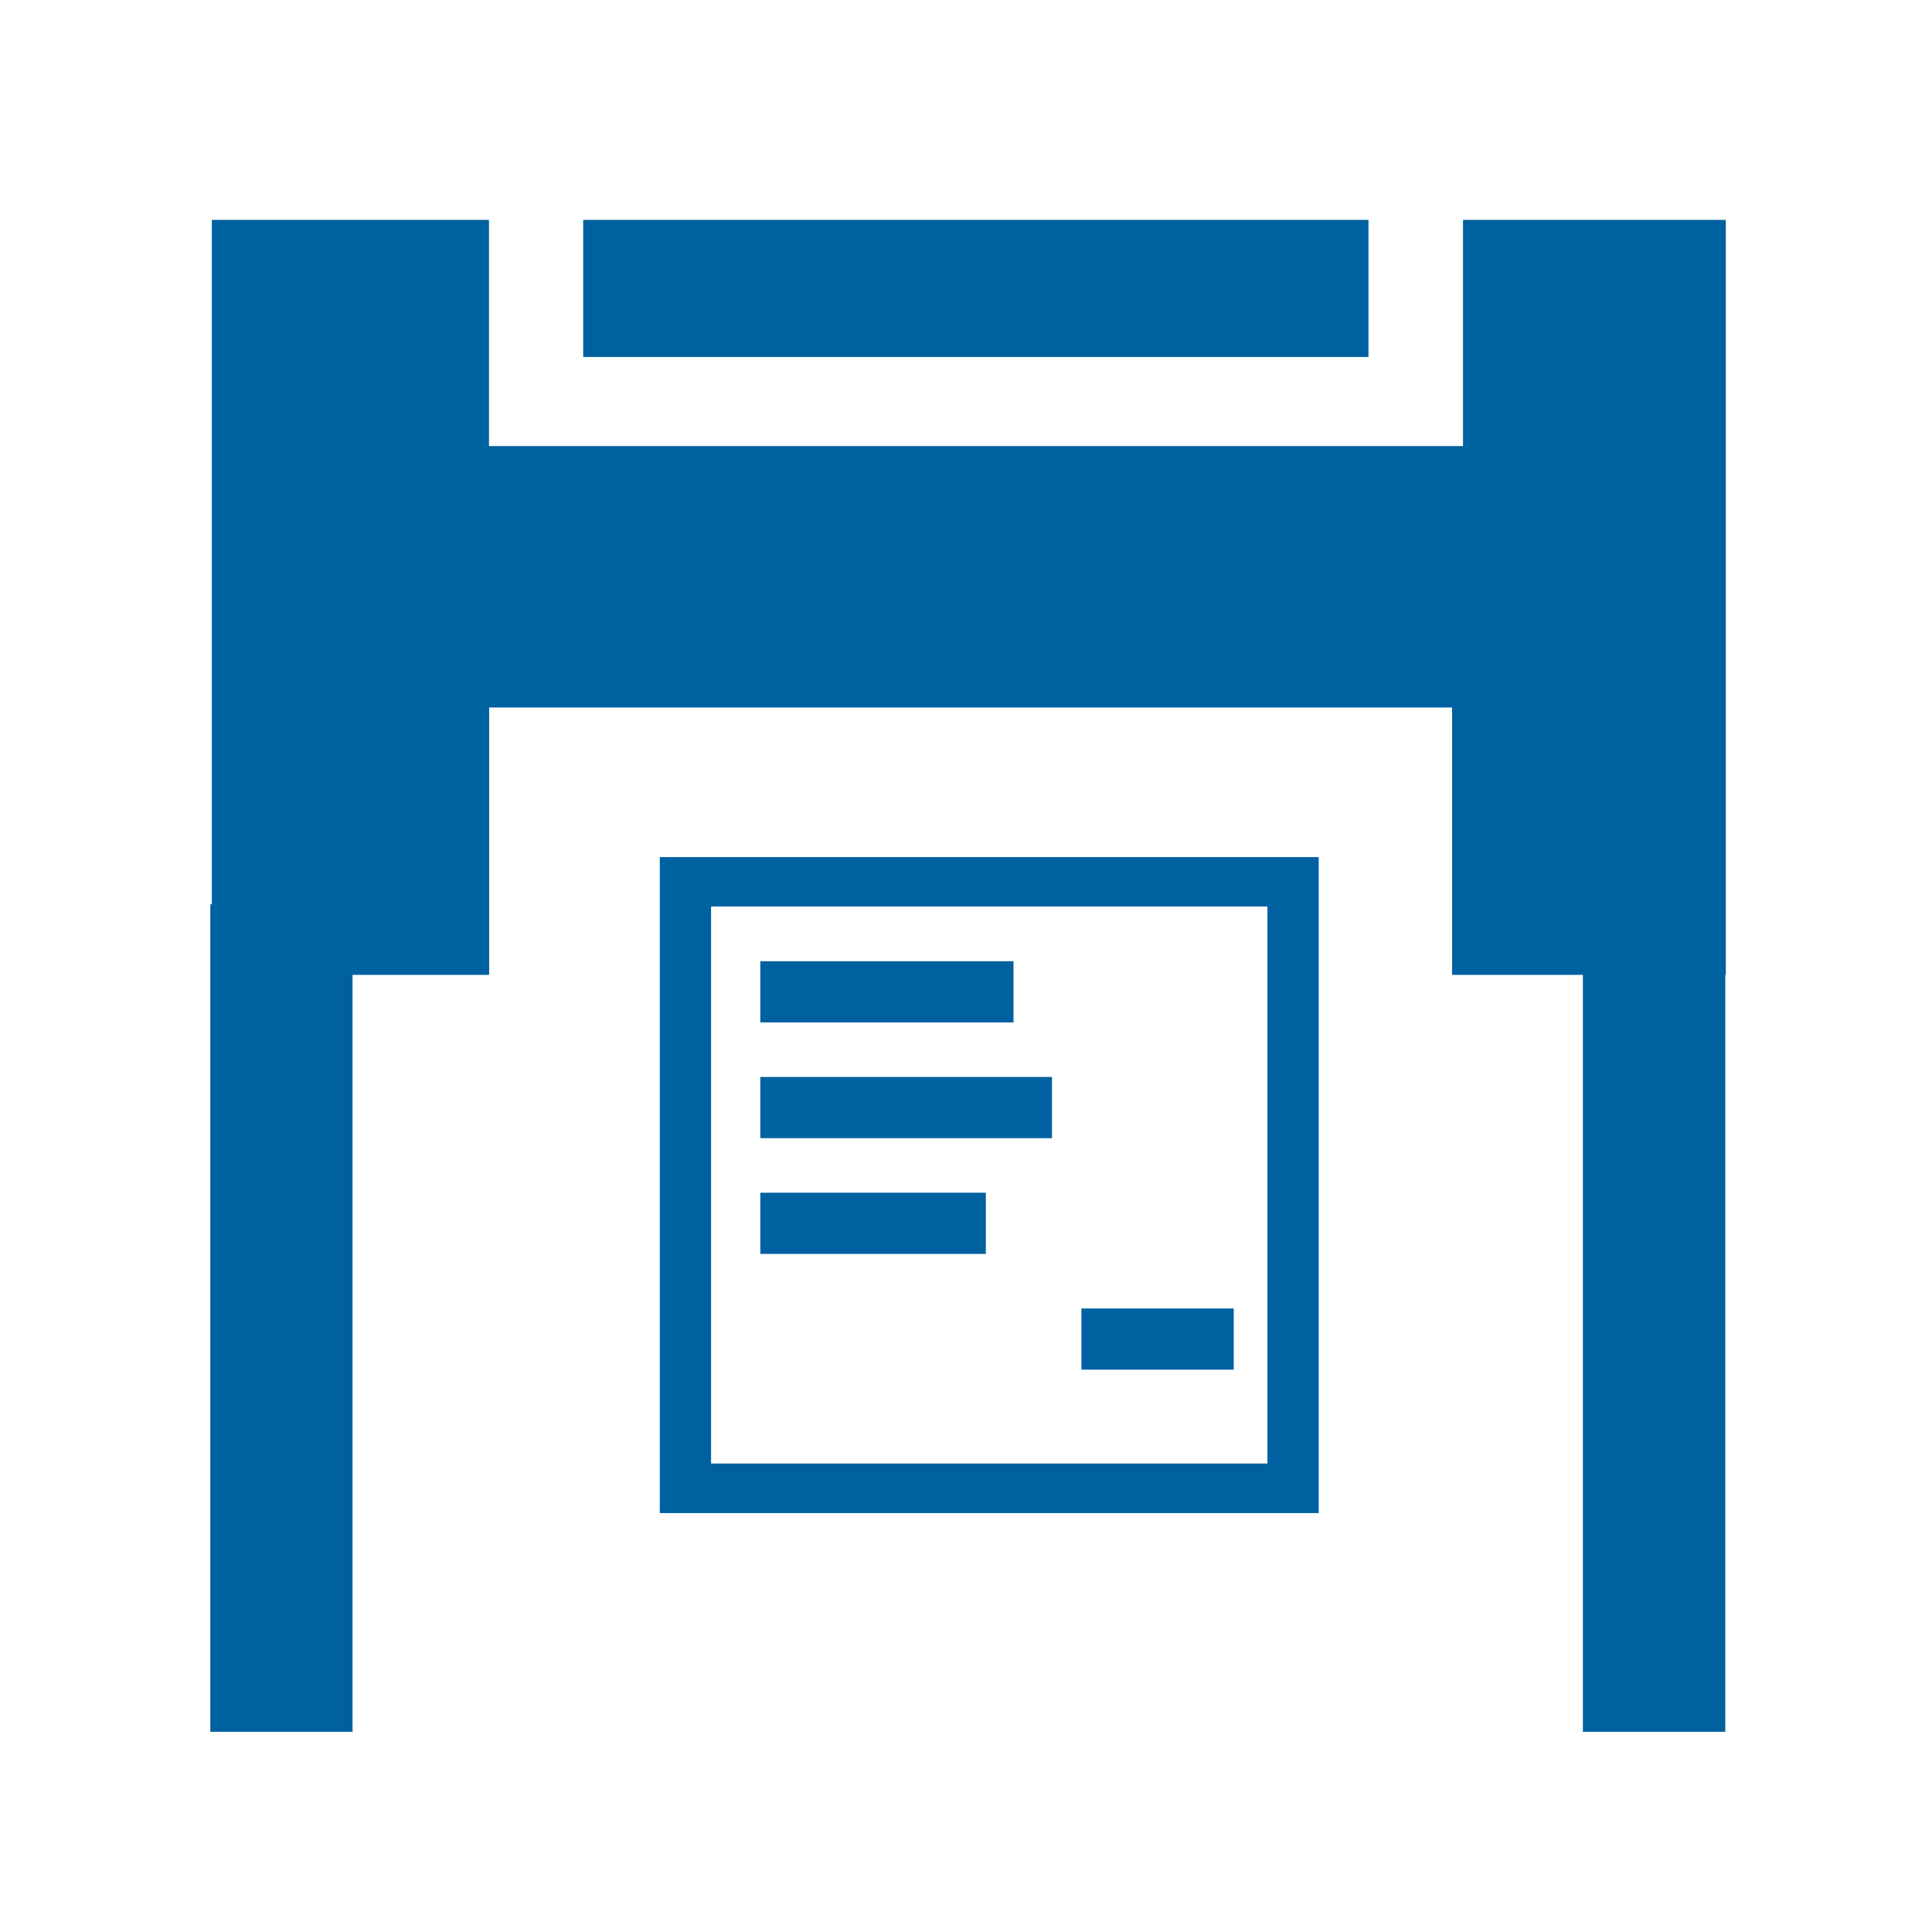
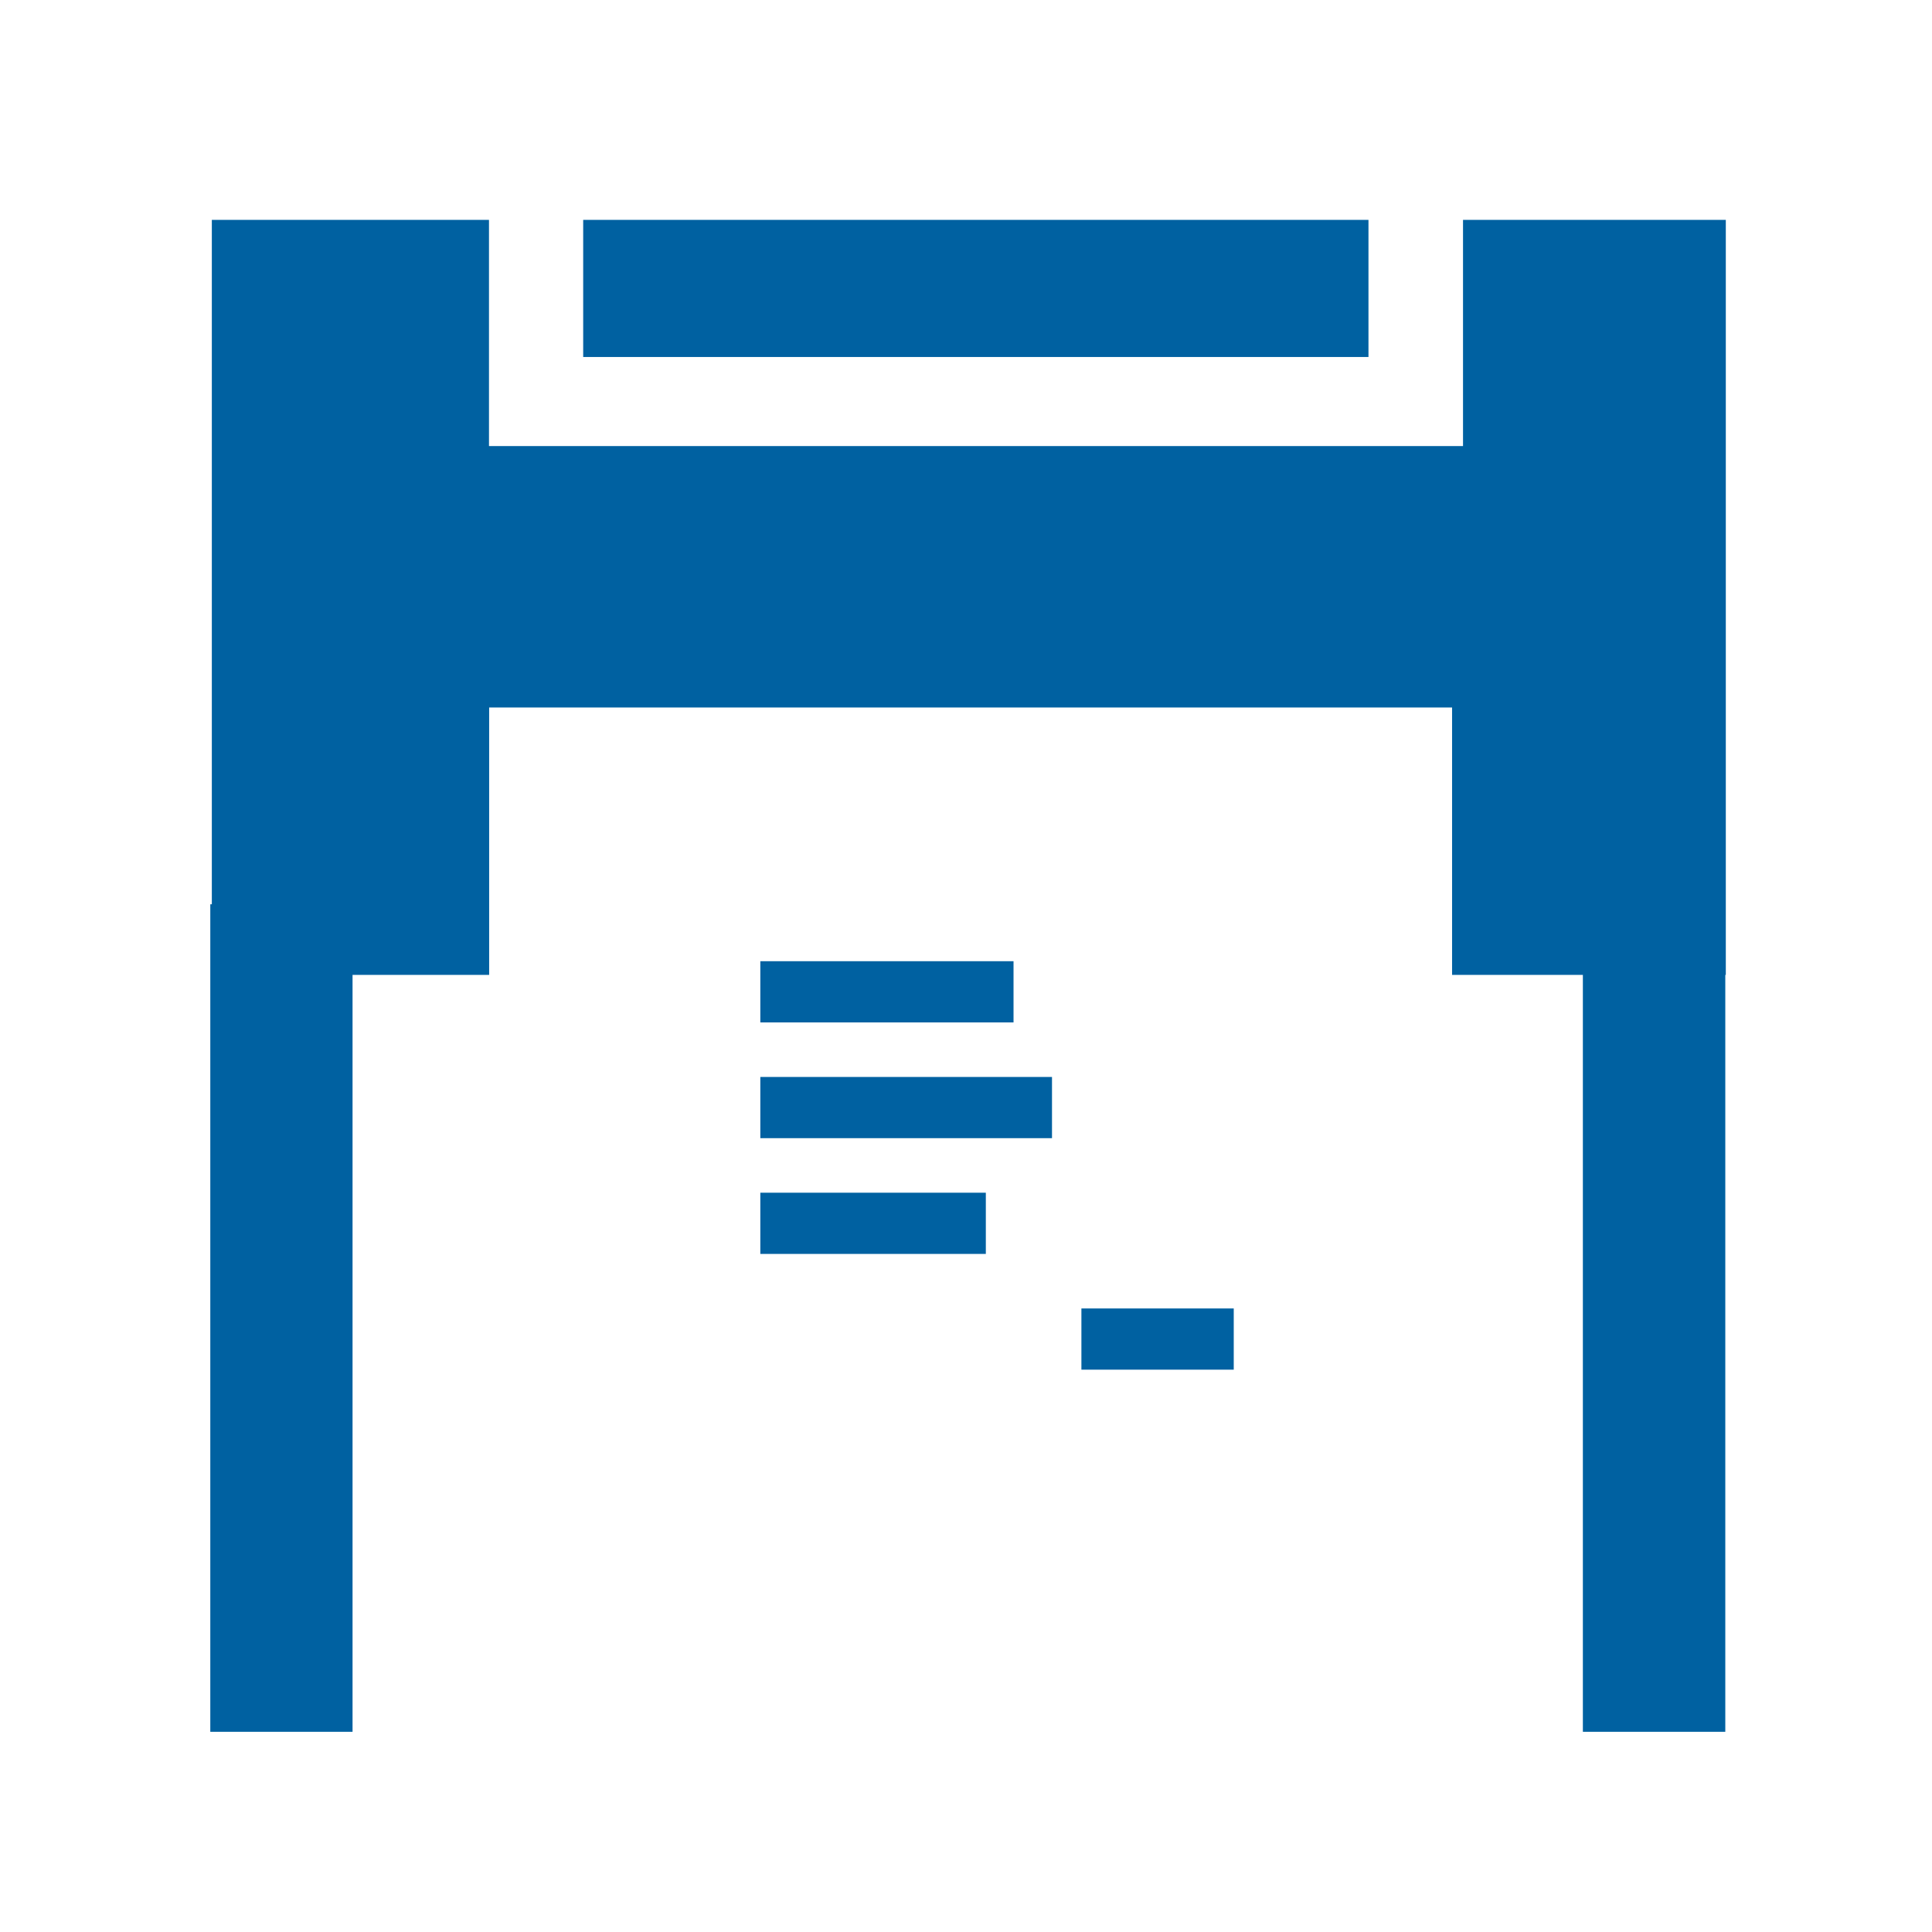
<svg xmlns="http://www.w3.org/2000/svg" id="Layer_1" viewBox="0 0 113 113">
  <defs>
    <style>.cls-1{clip-path:url(#clippath-2);}.cls-2{fill:none;}.cls-3{fill:#0061a1;}</style>
    <clipPath id="clippath">
      <rect class="cls-2" x="-165.5" y="-22.41" width="178" height="178" />
    </clipPath>
    <clipPath id="clippath-2">
      <rect class="cls-2" x="-28.48" y="-17.39" width="169.97" height="169.97" />
    </clipPath>
    <clipPath id="clippath-3">
      <rect class="cls-2" x="104.5" y="-6.24" width="170" height="170" />
    </clipPath>
  </defs>
  <g class="cls-1">
    <polygon class="cls-3" points="85.57 12.86 85.57 26.09 28.6 26.09 28.6 12.86 12.39 12.86 12.39 52.89 12.3 52.89 12.3 101.29 20.62 101.29 20.62 57.02 28.61 57.02 28.61 41.38 84.93 41.38 84.93 57.02 92.58 57.02 92.58 101.29 100.91 101.29 100.91 57.02 100.94 57.02 100.94 12.86 85.57 12.86" />
    <rect class="cls-3" x="34.11" y="12.86" width="45.93" height="8.02" />
-     <path class="cls-3" d="M38.59,88.5h38.54V50.13H38.59v38.38Zm3-35.48h32.54v32.58H41.59V53.03Z" />
    <rect class="cls-3" x="44.47" y="56.22" width="14.81" height="3.58" />
    <rect class="cls-3" x="44.47" y="62.99" width="17.06" height="3.58" />
    <rect class="cls-3" x="44.47" y="69.76" width="13.19" height="3.58" />
    <rect class="cls-3" x="63.25" y="76.53" width="8.91" height="3.58" />
  </g>
</svg>